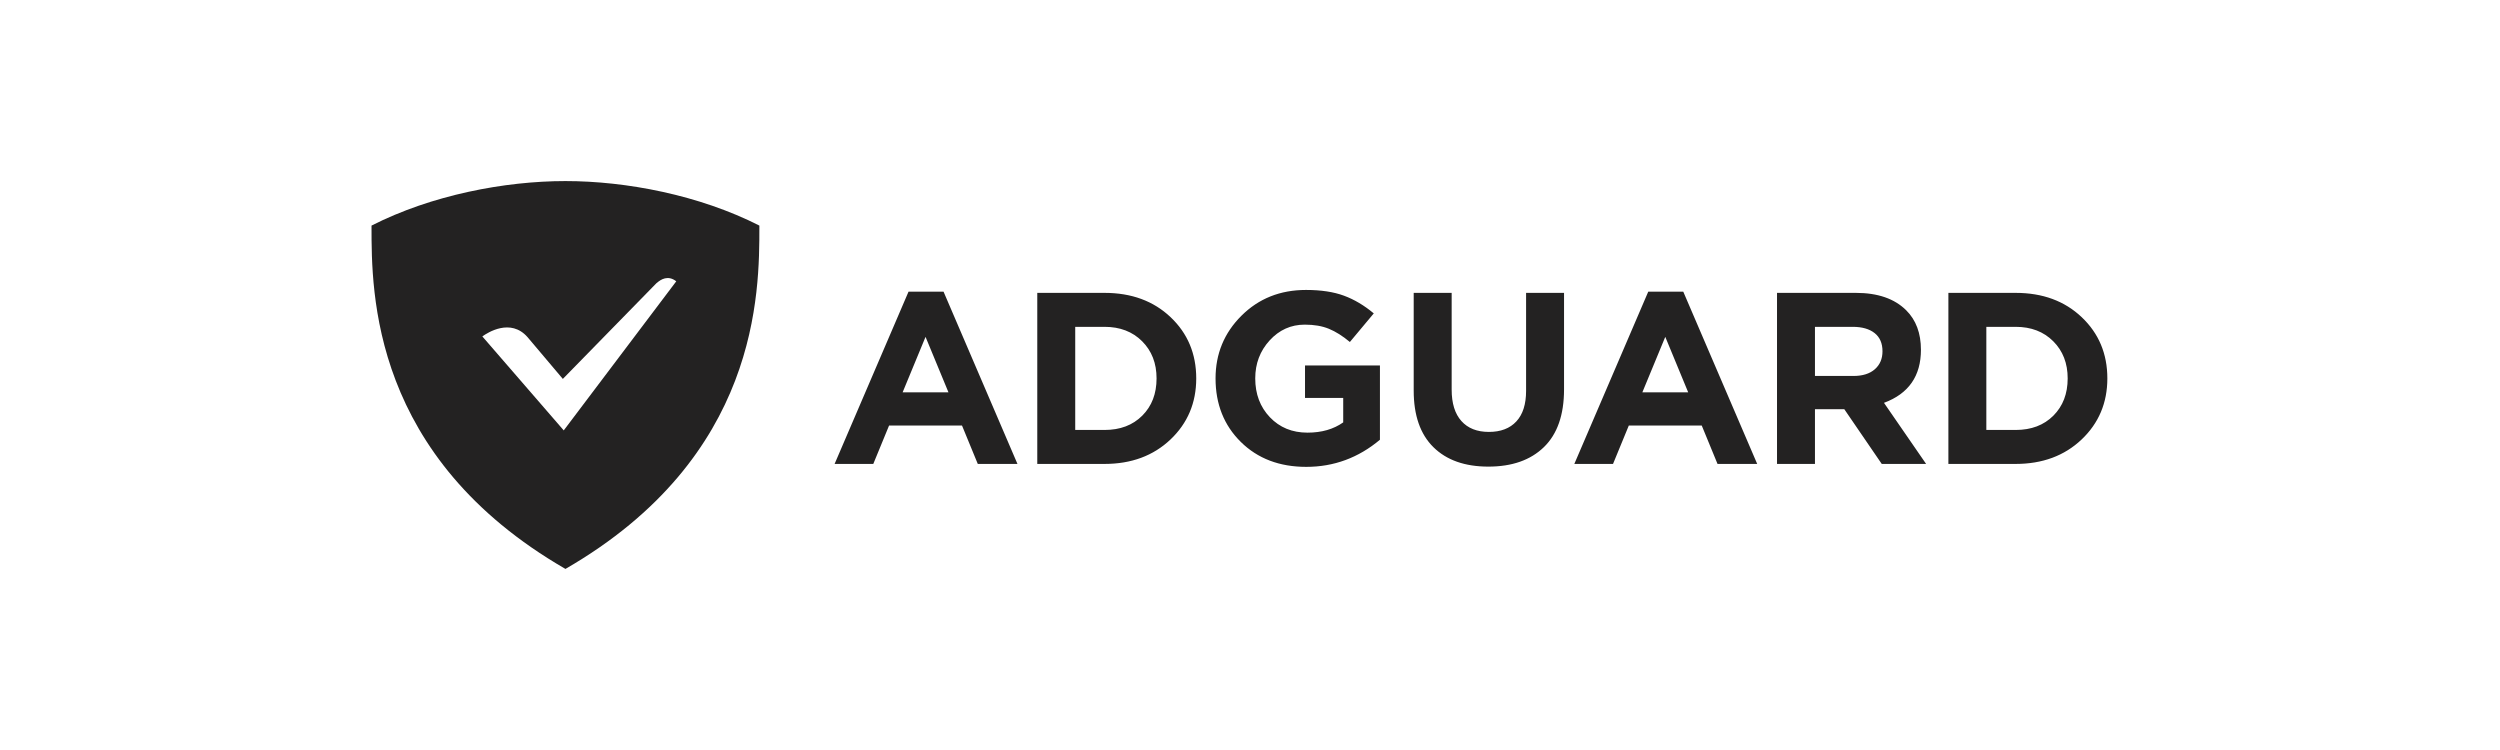
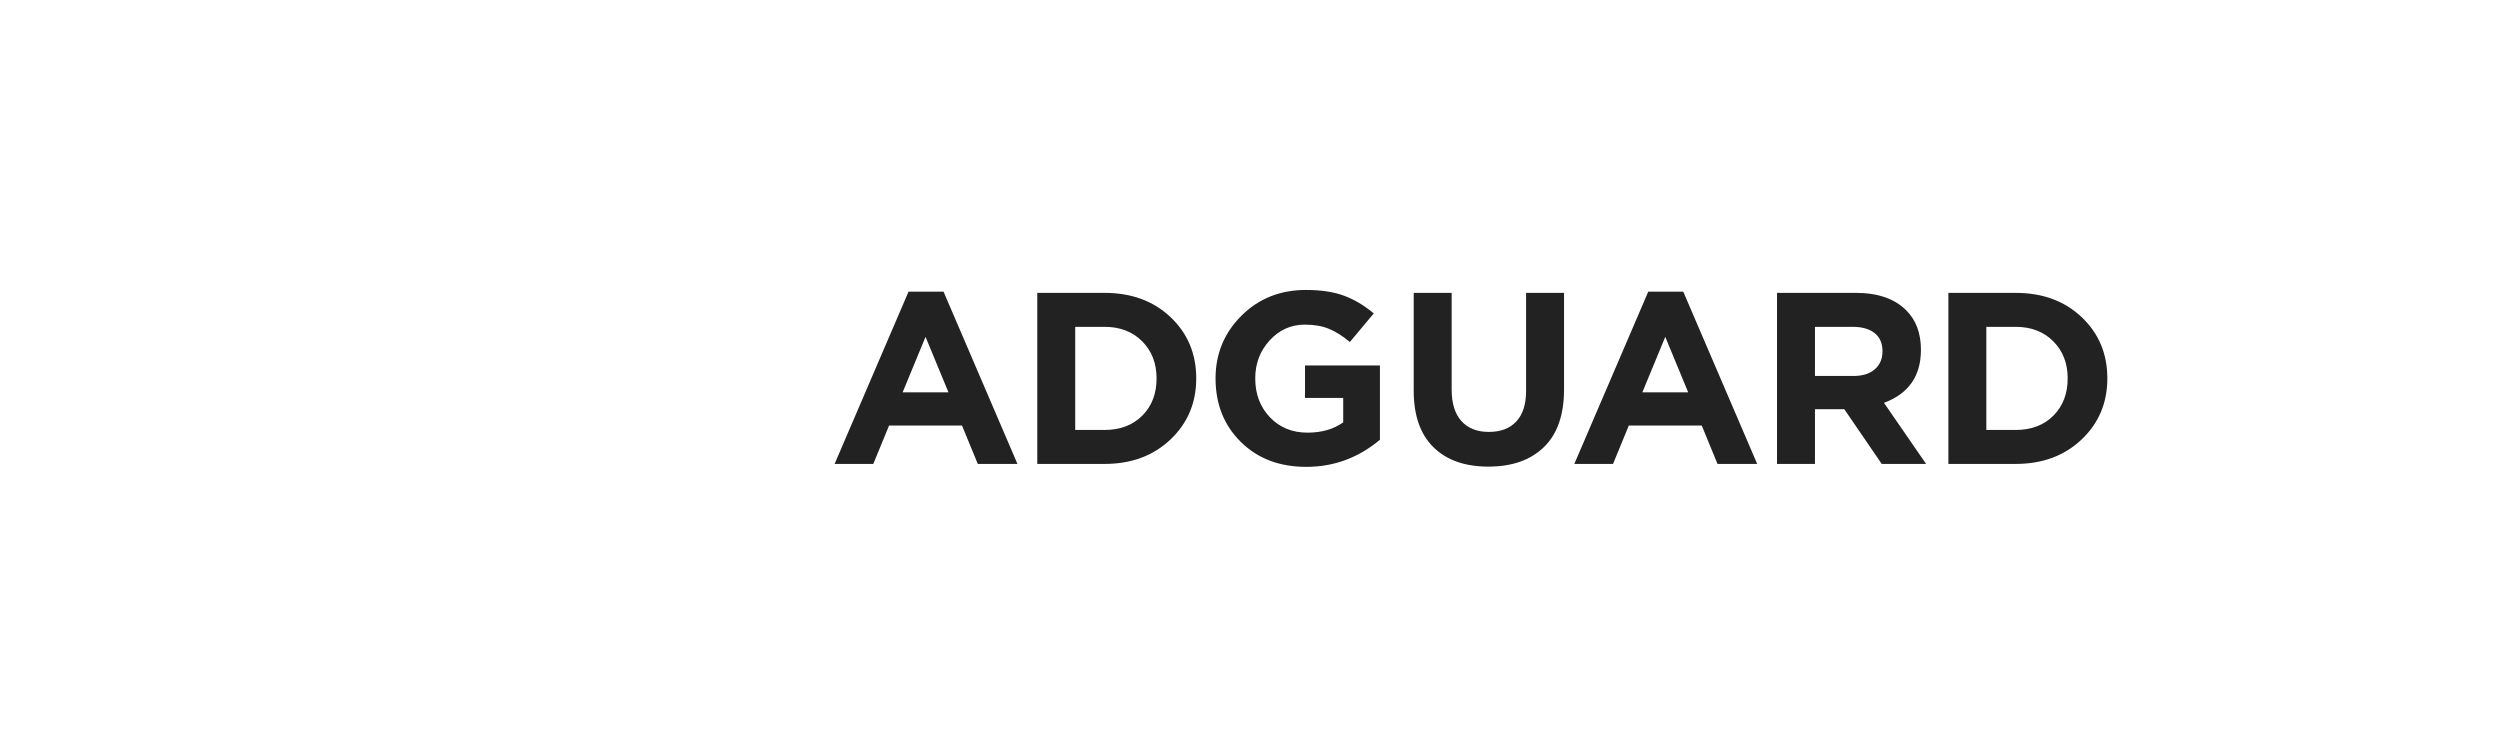
<svg xmlns="http://www.w3.org/2000/svg" width="200" height="60" viewBox="0 0 200 60" fill="none">
  <g clip-path="url(#clip0_4107_1296)">
    <path d="M66.768 37.114L72.683 23.332H75.483L81.397 37.114H78.223L76.961 34.045H71.125L69.863 37.114H66.768ZM72.21 31.386H75.877L74.043 26.949L72.21 31.386ZM82.982 37.114V23.43H88.365C90.52 23.43 92.282 24.078 93.649 25.375C95.016 26.672 95.699 28.304 95.699 30.272C95.699 32.227 95.012 33.856 93.639 35.159C92.265 36.462 90.507 37.114 88.365 37.114H82.982ZM86.018 34.397H88.365C89.613 34.397 90.619 34.016 91.381 33.253C92.144 32.491 92.525 31.497 92.525 30.272C92.525 29.06 92.14 28.07 91.371 27.301C90.603 26.532 89.6 26.147 88.365 26.147H86.018V34.397ZM104.5 37.349C102.357 37.349 100.613 36.684 99.265 35.355C97.918 34.025 97.244 32.331 97.244 30.272C97.244 28.304 97.934 26.633 99.315 25.258C100.695 23.883 102.417 23.196 104.48 23.196C105.676 23.196 106.689 23.349 107.517 23.655C108.345 23.961 109.14 24.434 109.902 25.072L107.99 27.359C107.411 26.877 106.853 26.525 106.314 26.304C105.775 26.082 105.131 25.971 104.382 25.971C103.278 25.971 102.341 26.392 101.572 27.232C100.803 28.073 100.419 29.086 100.419 30.272C100.419 31.523 100.81 32.559 101.592 33.38C102.374 34.201 103.376 34.612 104.599 34.612C105.729 34.612 106.682 34.338 107.457 33.791V31.836H104.401V29.236H110.395V35.179C108.673 36.625 106.708 37.349 104.5 37.349ZM119.07 37.329C117.191 37.329 115.725 36.811 114.674 35.775C113.622 34.739 113.096 33.23 113.096 31.25V23.43H116.133V31.171C116.133 32.266 116.392 33.103 116.912 33.683C117.431 34.263 118.164 34.553 119.11 34.553C120.056 34.553 120.789 34.273 121.308 33.713C121.828 33.152 122.087 32.338 122.087 31.269V23.43H125.123V31.152C125.123 33.185 124.588 34.723 123.517 35.765C122.445 36.808 120.963 37.329 119.07 37.329ZM125.946 37.114L131.861 23.332H134.661L140.576 37.114H137.402L136.14 34.045H130.304L129.042 37.114H125.946ZM131.388 31.386H135.055L133.222 26.949L131.388 31.386ZM142.161 37.114V23.43H148.47C150.218 23.43 151.559 23.893 152.492 24.818C153.281 25.6 153.675 26.656 153.675 27.985C153.675 30.083 152.689 31.497 150.718 32.227L154.089 37.114H150.54L147.543 32.735H145.197V37.114H142.161ZM145.197 30.077H148.273C149.009 30.077 149.581 29.897 149.988 29.539C150.396 29.181 150.599 28.702 150.599 28.102C150.599 27.464 150.389 26.978 149.968 26.646C149.548 26.314 148.963 26.147 148.214 26.147H145.197V30.077ZM155.871 37.114V23.43H161.253C163.409 23.43 165.17 24.078 166.537 25.375C167.904 26.672 168.588 28.304 168.588 30.272C168.588 32.227 167.901 33.856 166.528 35.159C165.154 36.462 163.396 37.114 161.253 37.114H155.871ZM158.907 34.397H161.253C162.502 34.397 163.508 34.016 164.27 33.253C165.032 32.491 165.414 31.497 165.414 30.272C165.414 29.06 165.029 28.07 164.26 27.301C163.491 26.532 162.489 26.147 161.253 26.147H158.907V34.397Z" fill="#232222" />
-     <path fill-rule="evenodd" clip-rule="evenodd" d="M29.722 18.047C34.538 15.599 40.387 14.486 45.236 14.486C50.085 14.486 55.934 15.599 60.75 18.047L60.75 18.114C60.75 23.446 60.751 36.549 45.236 45.514C29.721 36.549 29.722 23.447 29.722 18.114C29.722 18.092 29.722 18.07 29.722 18.047ZM54.101 22.505L45.099 34.432L38.587 26.913C39.016 26.604 40.85 25.435 42.199 26.967L45.027 30.313L52.533 22.637L52.544 22.636C52.863 22.352 53.441 21.985 54.101 22.505Z" fill="#232222" />
  </g>
  <defs>
    <clipPath id="clip0_4107_1296">
      <rect width="141.176" height="31.648" fill="white" transform="translate(29.412 14.176)" />
    </clipPath>
  </defs>
</svg>